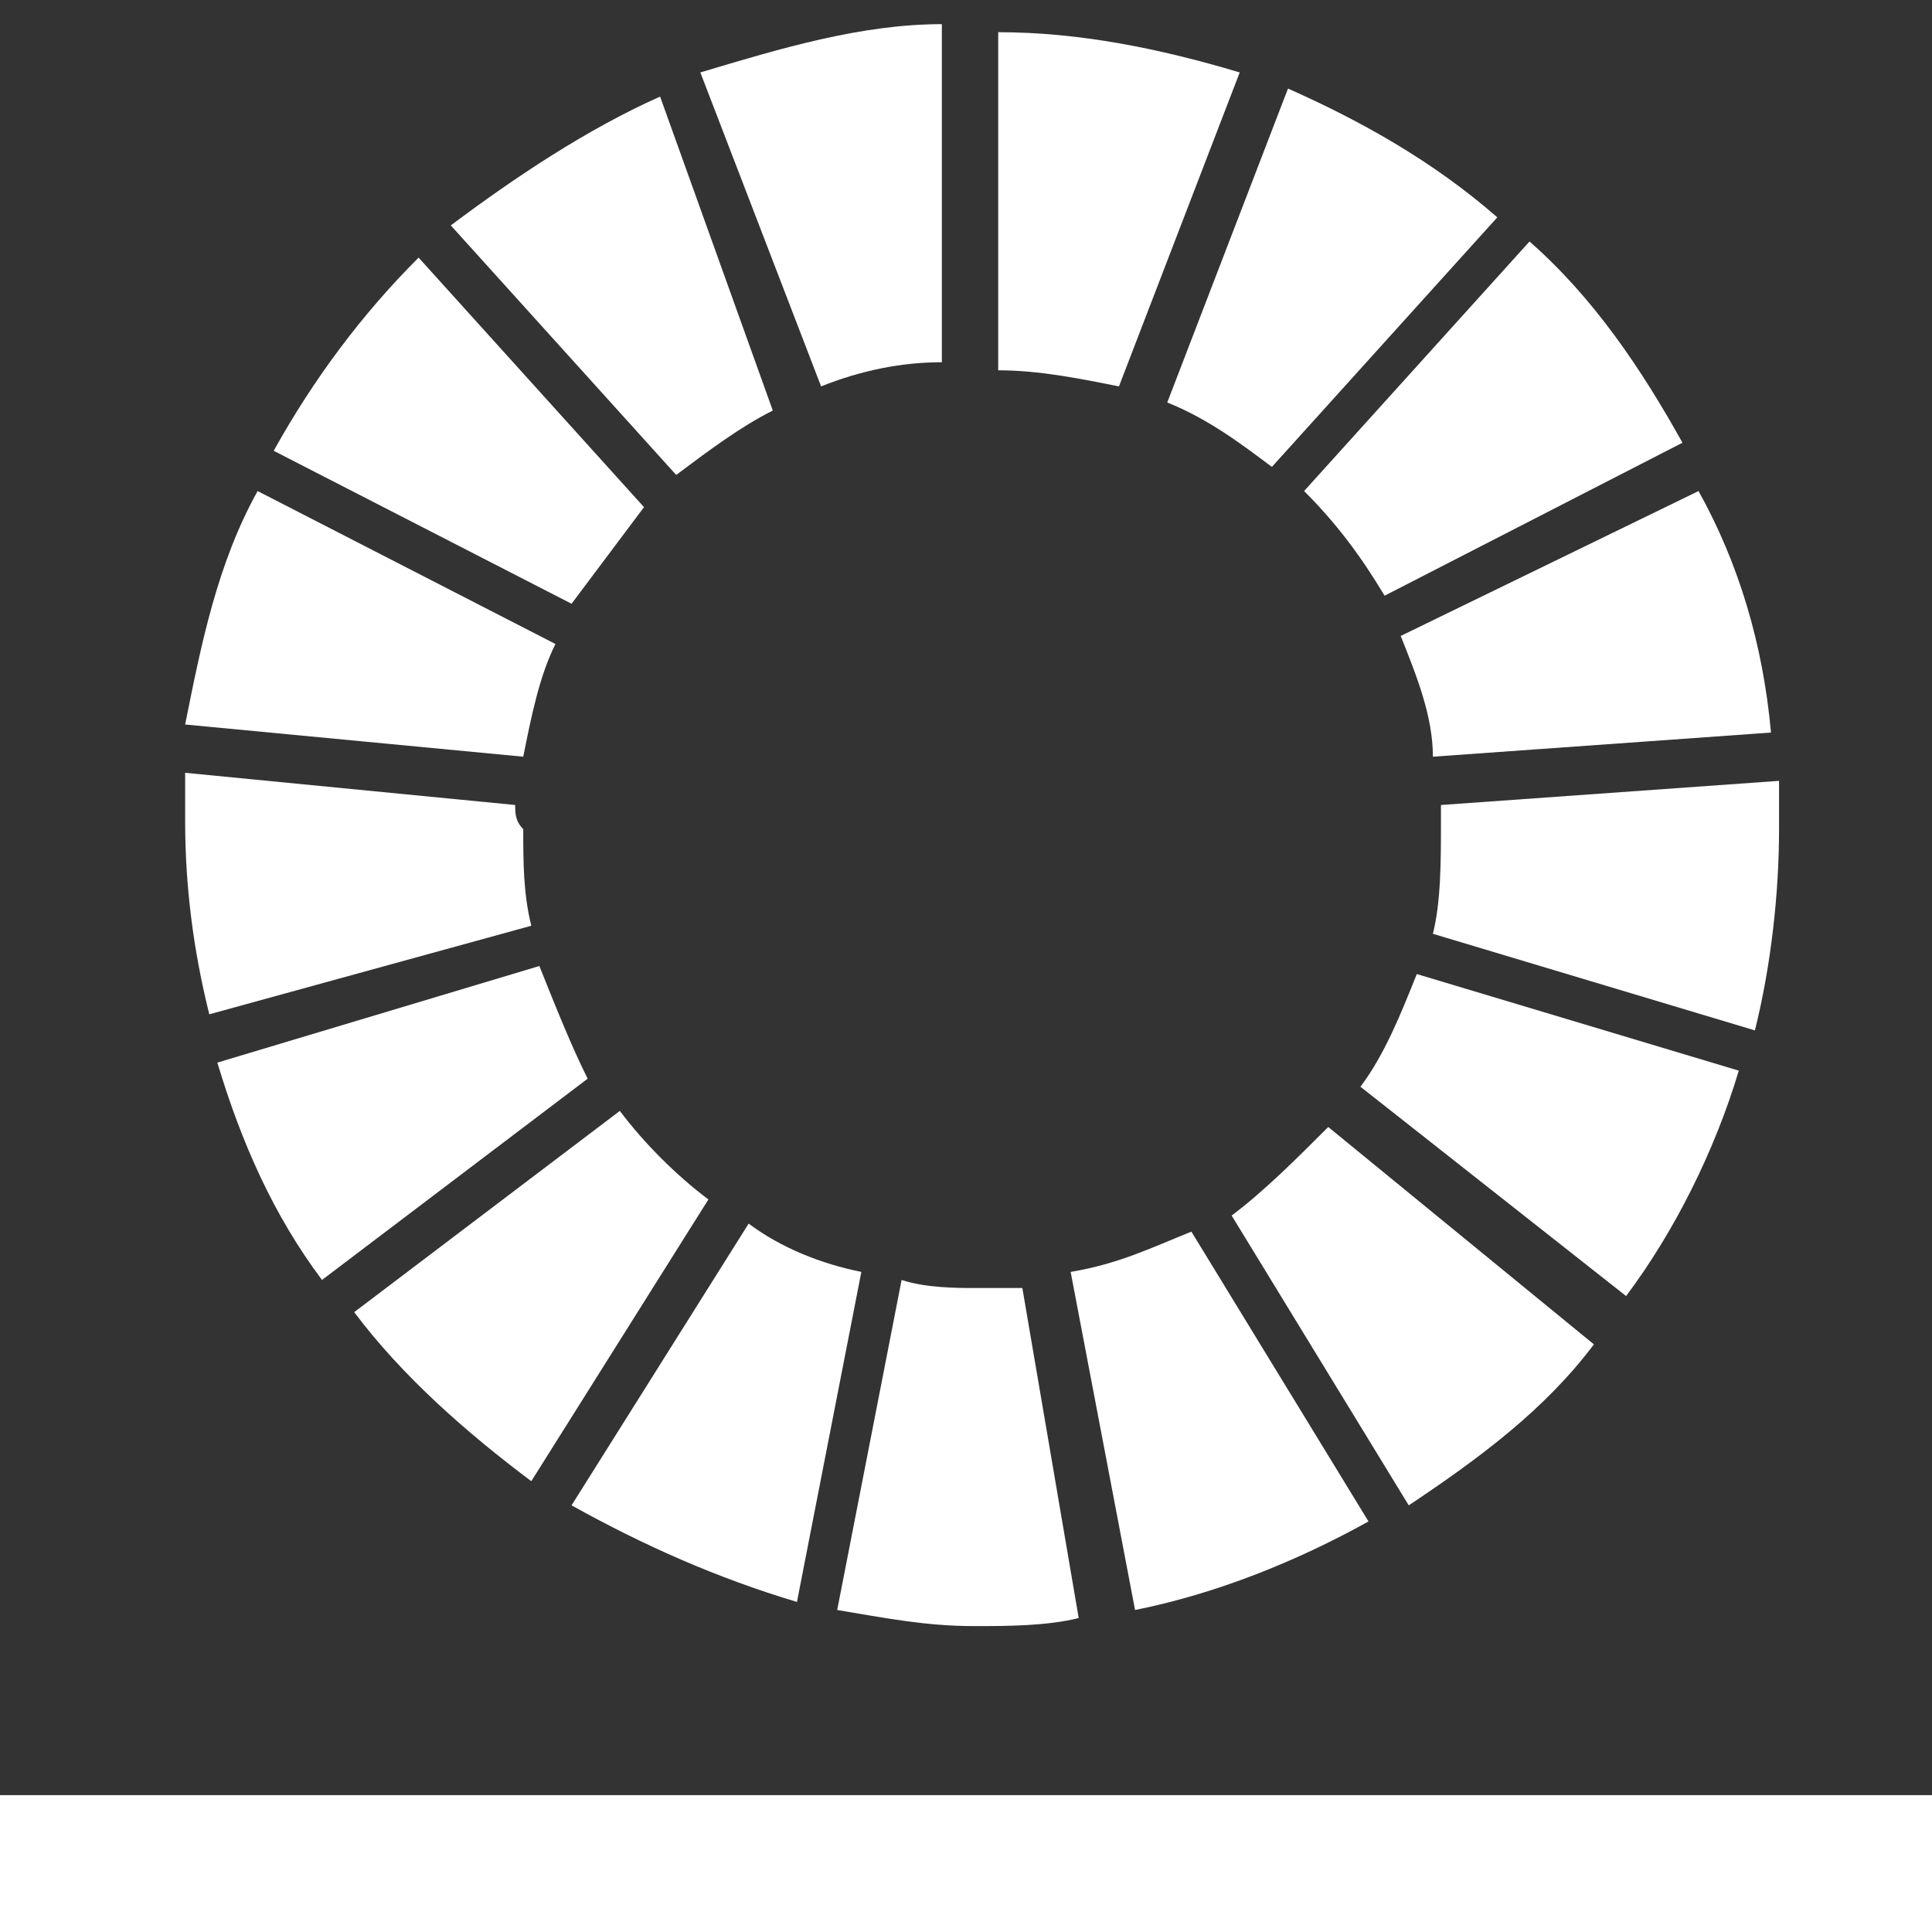
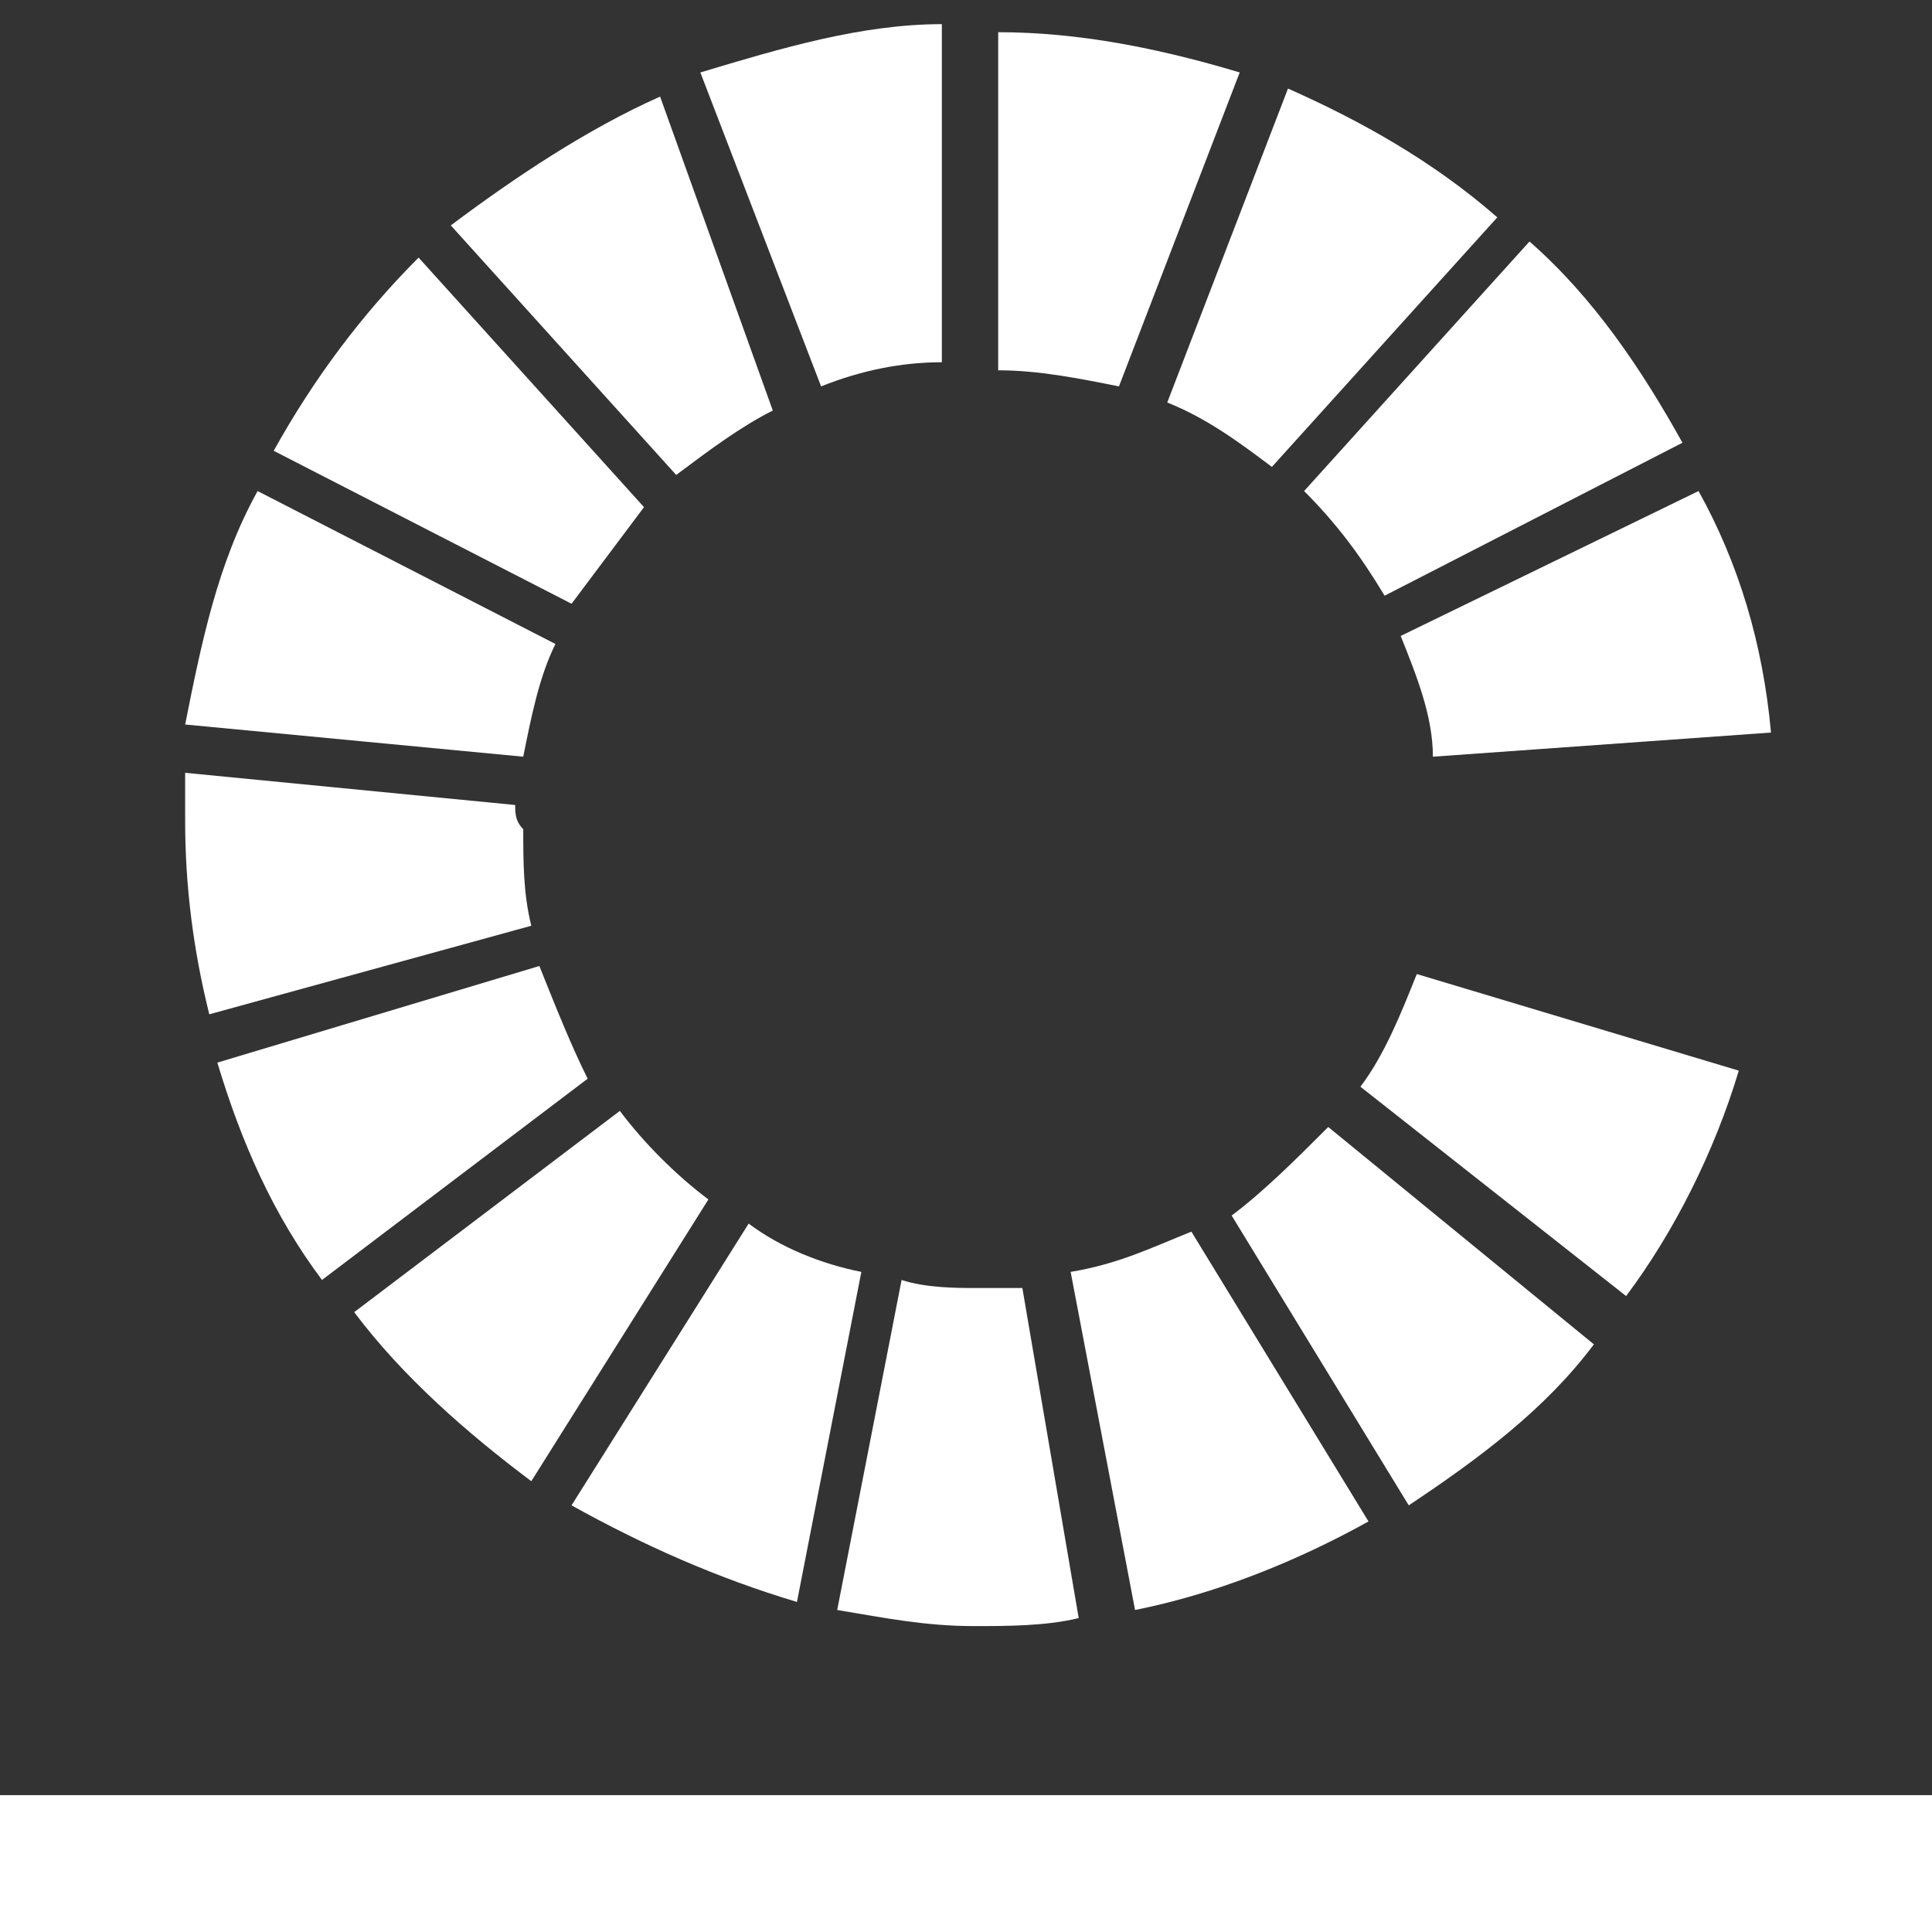
<svg xmlns="http://www.w3.org/2000/svg" version="1.1" id="Layer_1" x="0px" y="0px" viewBox="0 0 24 24" style="enable-background:new 0 0 24 24;" xml:space="preserve">
  <rect x="0" y="0" width="24" height="24" fill="#333333" stroke="none" />
  <style type="text/css">
	.st0{fill:#FFFFFF;}
</style>
  <rect x="0" y="22.3" class="st0" width="24" height="1.7" />
  <g>
    <path class="st0" d="M7.1,18.7c0.9,0.5,1.8,0.9,2.8,1.2l0.8-4.1c-0.5-0.1-1-0.3-1.4-0.6L7.1,18.7z" />
    <path class="st0" d="M2.7,13.2c0.3,1,0.7,1.9,1.3,2.7l3.3-2.5C7.1,13,6.9,12.5,6.7,12L2.7,13.2z" />
    <path class="st0" d="M15.4,0.9c-1-0.3-2-0.5-3-0.5l0,4.2c0.5,0,1,0.1,1.5,0.2L15.4,0.9z" />
    <path class="st0" d="M7.7,13.8l-3.3,2.5c0.6,0.8,1.4,1.5,2.2,2.1l2.2-3.5C8.4,14.6,8,14.2,7.7,13.8z" />
-     <path class="st0" d="M17.8,11.6l4,1.2c0.2-0.8,0.3-1.7,0.3-2.5c0-0.2,0-0.4,0-0.6L17.9,10c0,0.1,0,0.1,0,0.2   C17.9,10.7,17.9,11.2,17.8,11.6z" />
    <path class="st0" d="M6.4,10L2.3,9.6c0,0.2,0,0.4,0,0.6c0,0.8,0.1,1.6,0.3,2.4l4-1.1c-0.1-0.4-0.1-0.8-0.1-1.2   C6.4,10.2,6.4,10.1,6.4,10z" />
    <path class="st0" d="M5.2,3.2C4.5,3.9,3.9,4.7,3.4,5.6l3.7,1.9C7.4,7.1,7.7,6.7,8,6.3L5.2,3.2z" />
    <path class="st0" d="M11.7,0.3c-1,0-2,0.3-3,0.6l1.5,3.9c0.5-0.2,1-0.3,1.5-0.3L11.7,0.3z" />
    <path class="st0" d="M3.2,6.1C2.7,7,2.5,8,2.3,9l4.2,0.4c0.1-0.5,0.2-1,0.4-1.4L3.2,6.1z" />
    <path class="st0" d="M22,9.1c-0.1-1.1-0.4-2.1-0.9-3l-3.7,1.8c0.2,0.5,0.4,1,0.4,1.5L22,9.1z" />
    <path class="st0" d="M14.1,20c1-0.2,2-0.6,2.9-1.1l-2.2-3.6c-0.5,0.2-0.9,0.4-1.5,0.5L14.1,20z" />
    <path class="st0" d="M15.3,15.1l2.2,3.6c0.9-0.6,1.7-1.2,2.3-2L16.5,14C16.1,14.4,15.7,14.8,15.3,15.1z" />
    <path class="st0" d="M8.2,1.2c-0.9,0.4-1.8,1-2.6,1.6l2.8,3.1c0.4-0.3,0.8-0.6,1.2-0.8L8.2,1.2z" />
    <path class="st0" d="M20.2,16.1c0.6-0.8,1.1-1.8,1.4-2.8l-4-1.2c-0.2,0.5-0.4,1-0.7,1.4L20.2,16.1z" />
    <path class="st0" d="M18.6,2.7c-0.8-0.7-1.7-1.2-2.6-1.6l-1.5,3.9c0.5,0.2,0.9,0.5,1.3,0.8L18.6,2.7z" />
    <path class="st0" d="M11.2,15.9L10.4,20c0.6,0.1,1.1,0.2,1.7,0.2c0.4,0,0.9,0,1.3-0.1L12.7,16c-0.2,0-0.4,0-0.6,0   C11.9,16,11.5,16,11.2,15.9z" />
    <path class="st0" d="M17.2,7.4l3.7-1.9c-0.5-0.9-1.1-1.8-1.9-2.5l-2.8,3.1C16.6,6.5,16.9,6.9,17.2,7.4z" />
  </g>
</svg>